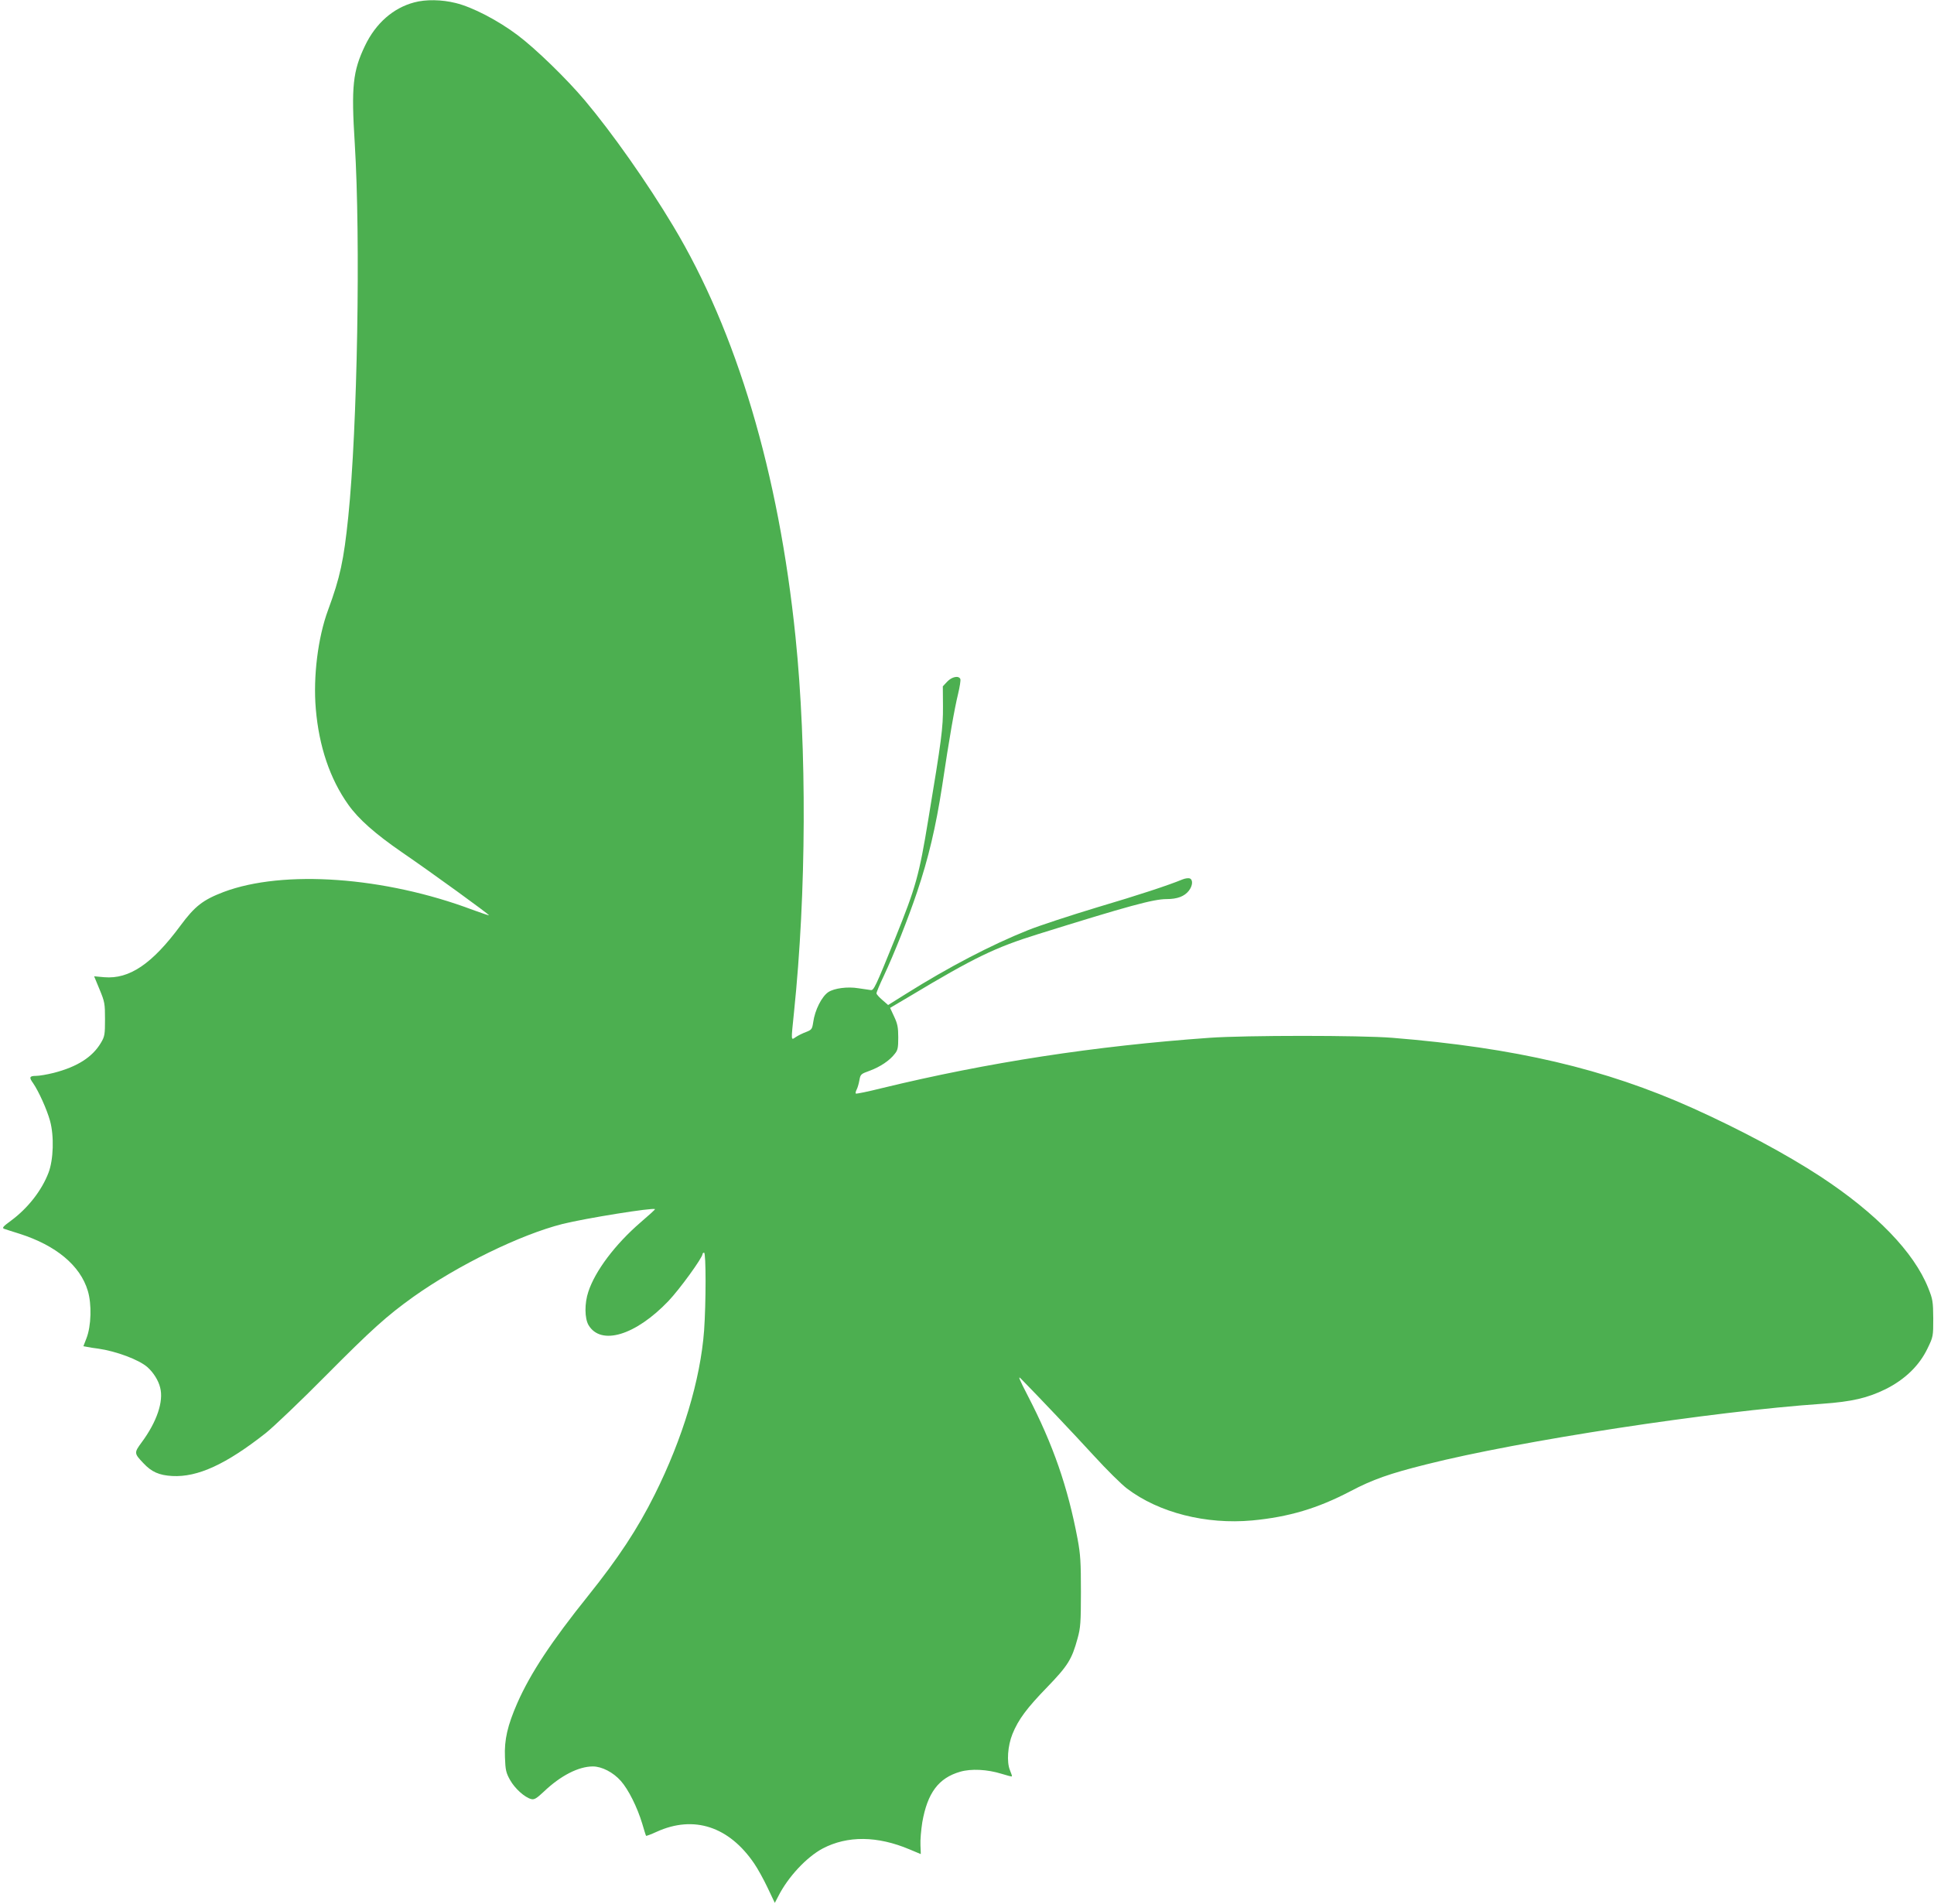
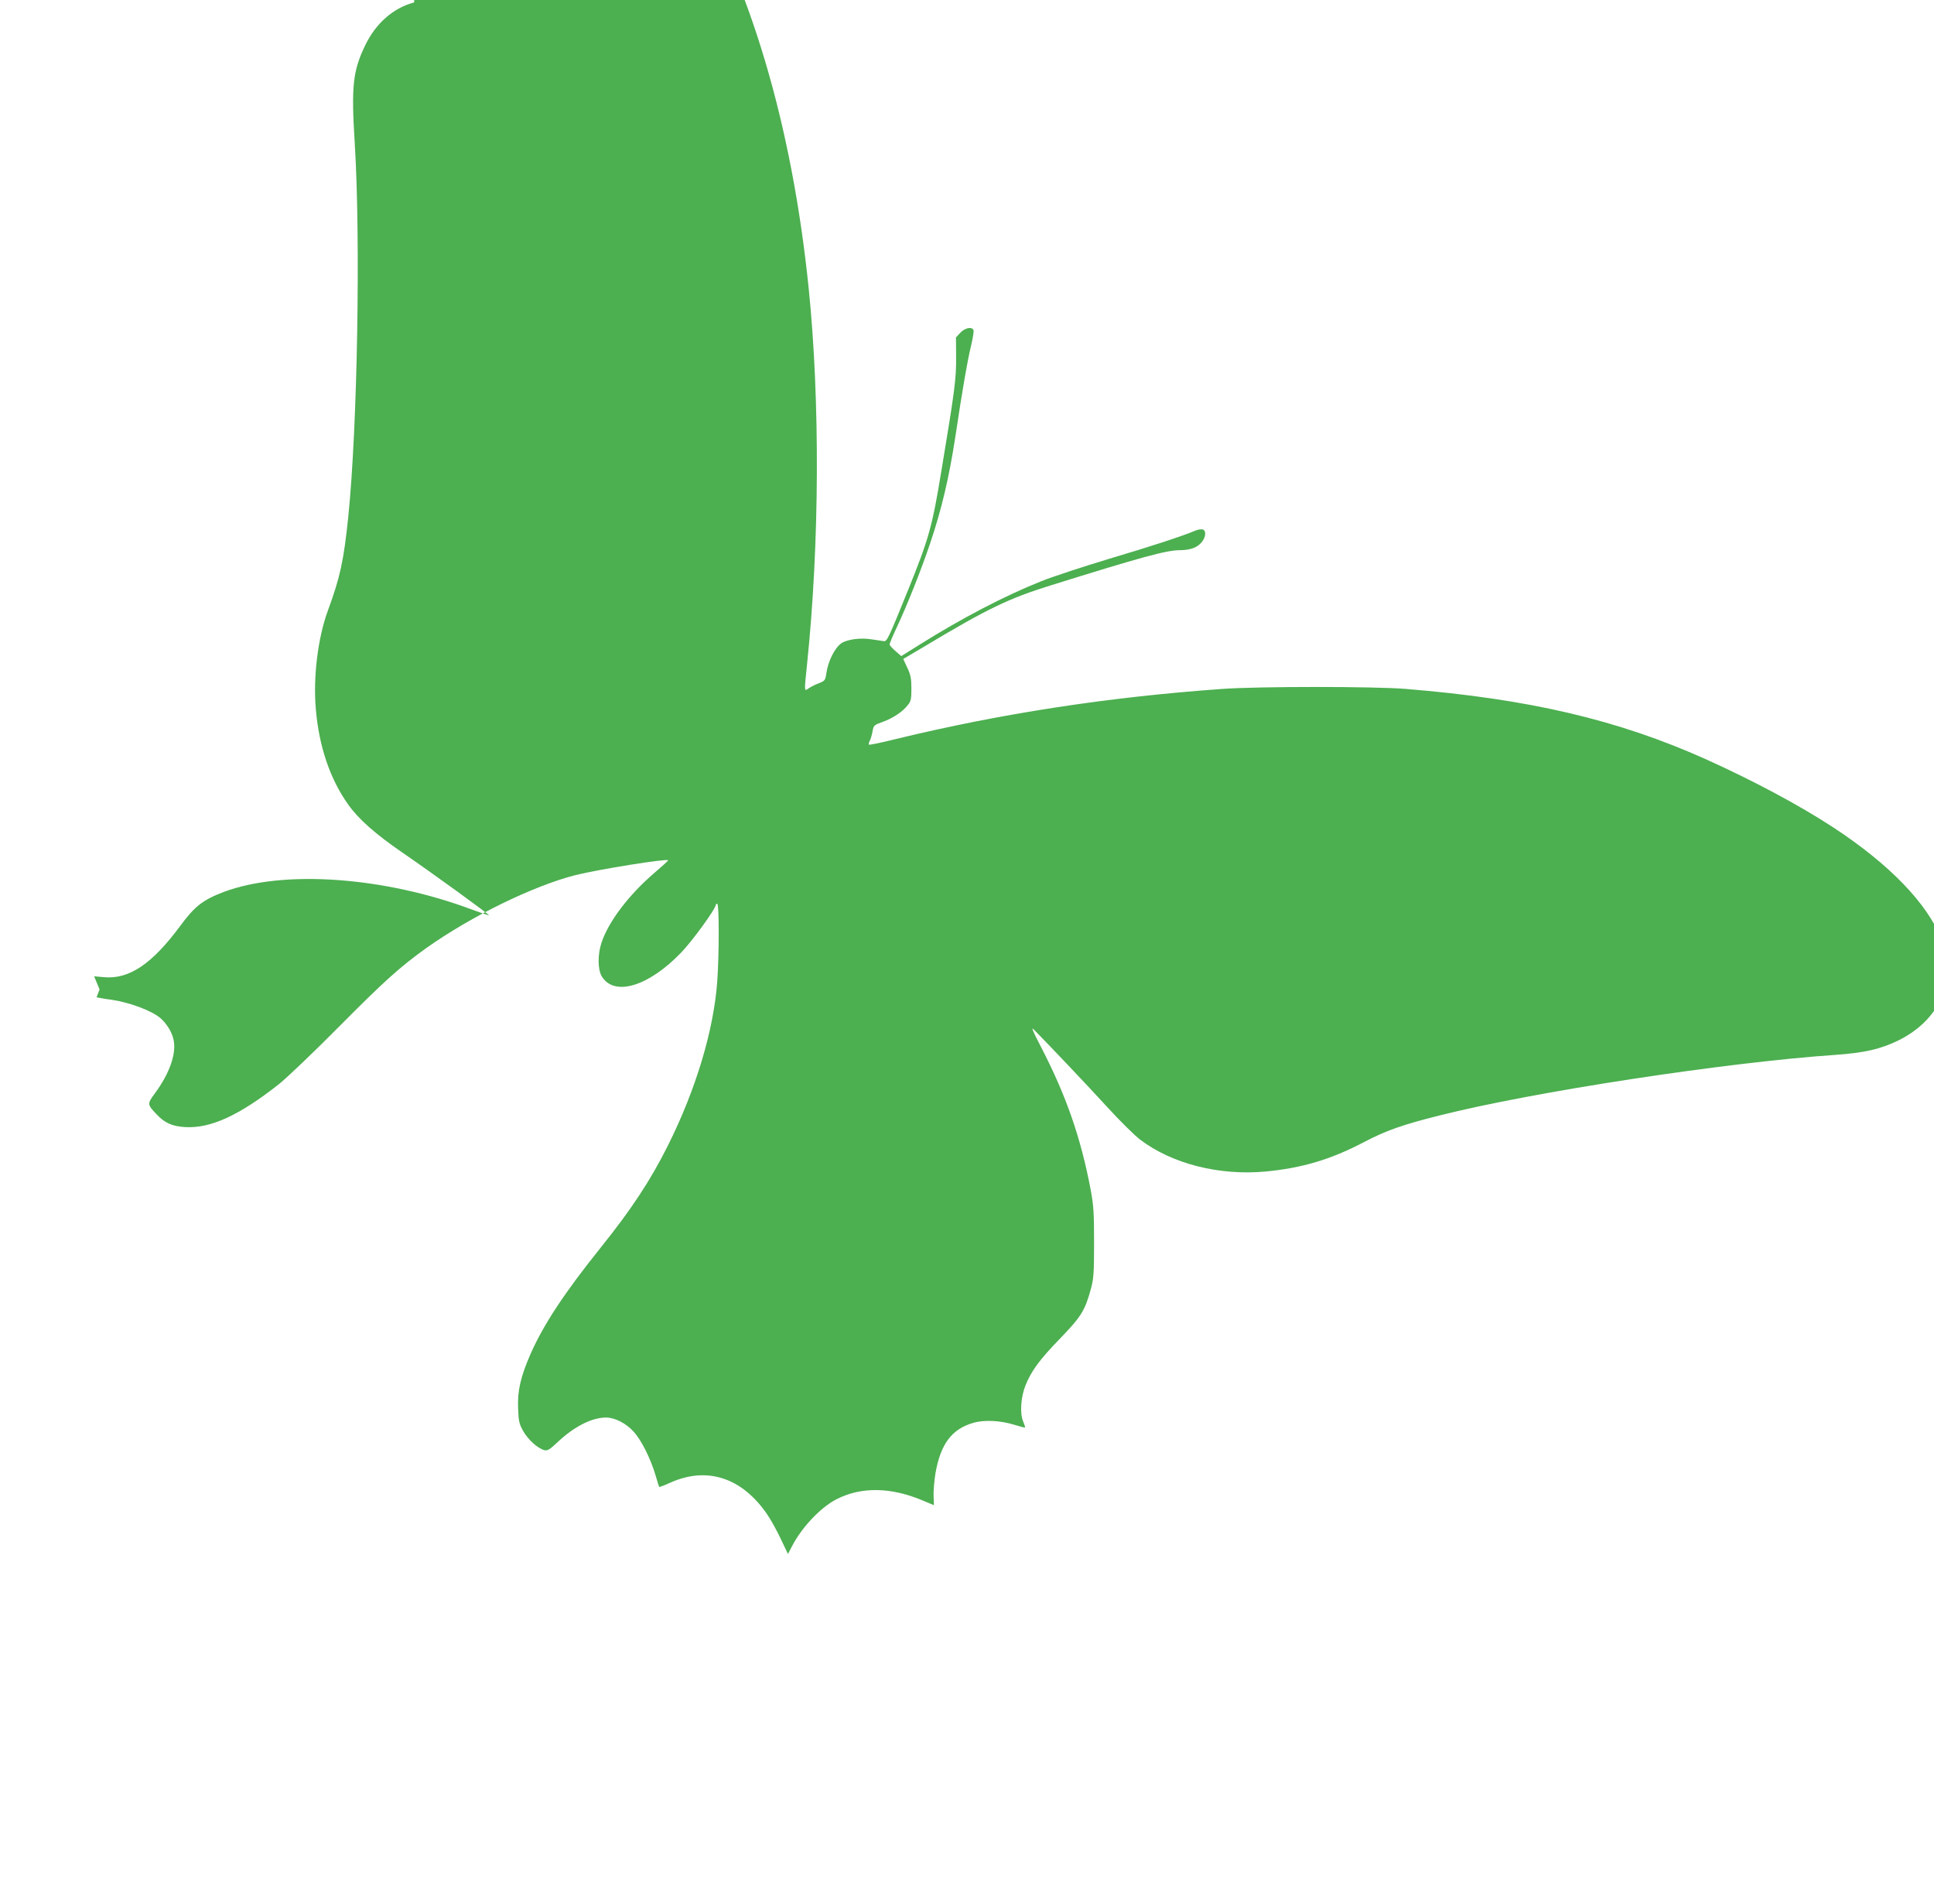
<svg xmlns="http://www.w3.org/2000/svg" version="1.0" width="1280pt" height="1260pt" viewBox="0 0 1280 1260" preserveAspectRatio="xMidYMid meet">
  <g transform="translate(0,1260) scale(0.1,-0.1)" fill="#4caf50" stroke="none">
-     <path d="M2741 12584 c-139 -37 -254 -138 -325 -286 -81 -169 -92 -270 -68 -648 39 -633 18 -1876 -43 -2470 -30 -290 -54 -401 -134 -618 -67 -181 -99 -441 -81 -652 21 -250 94 -465 215 -635 68 -96 178 -193 355 -315 200 -137 580 -413 576 -417 -1 -2 -50 15 -108 36 -582 219 -1252 267 -1648 118 -136 -52 -190 -93 -286 -223 -187 -253 -338 -355 -504 -341 l-67 6 36 -87 c34 -82 36 -94 36 -197 0 -101 -2 -114 -27 -156 -56 -95 -157 -159 -312 -199 -44 -11 -96 -20 -118 -20 -43 0 -47 -10 -19 -48 37 -54 91 -173 112 -249 28 -101 23 -258 -10 -344 -45 -118 -137 -235 -248 -317 -52 -38 -61 -48 -46 -54 10 -3 56 -19 103 -33 241 -77 401 -210 451 -377 27 -88 23 -234 -9 -315 l-20 -52 27 -5 c14 -3 46 -8 71 -11 119 -17 269 -73 325 -122 40 -35 74 -89 85 -136 24 -91 -22 -227 -123 -363 -50 -68 -50 -72 12 -137 54 -58 104 -80 191 -85 168 -9 356 77 620 285 52 42 230 211 395 378 305 307 405 397 581 523 296 210 707 411 987 482 153 38 601 110 612 98 2 -2 -41 -41 -96 -88 -168 -145 -300 -321 -345 -458 -26 -77 -25 -176 1 -221 82 -138 311 -69 529 159 75 79 226 287 226 312 0 4 5 8 10 8 13 0 13 -331 0 -515 -24 -324 -141 -714 -327 -1086 -113 -227 -242 -422 -440 -669 -244 -304 -382 -513 -469 -710 -65 -149 -87 -243 -82 -359 3 -85 7 -103 34 -151 32 -57 97 -115 140 -126 20 -5 35 4 83 49 111 106 230 167 325 167 59 0 135 -39 185 -96 50 -56 109 -174 142 -284 12 -41 23 -77 25 -79 2 -2 34 10 71 27 245 111 478 35 645 -211 22 -32 62 -104 88 -159 l48 -101 23 44 c64 127 187 259 294 316 164 86 362 84 575 -6 40 -17 73 -31 74 -31 0 0 0 26 -2 58 -2 33 4 101 12 152 34 195 108 294 251 335 72 21 179 16 275 -14 35 -11 66 -19 67 -17 2 2 -4 20 -13 42 -22 53 -15 160 17 239 39 96 95 171 230 310 136 141 163 183 201 323 19 68 22 104 22 307 0 198 -3 247 -22 350 -65 345 -162 624 -328 945 -60 116 -69 139 -46 115 115 -117 352 -367 481 -508 84 -92 183 -190 220 -218 211 -160 523 -239 829 -211 243 23 433 80 649 193 148 78 259 117 503 178 617 156 1891 351 2620 401 196 14 300 38 420 97 128 64 223 156 277 269 38 78 38 81 38 199 -1 112 -3 126 -33 201 -95 238 -344 495 -712 737 -229 150 -533 312 -848 454 -582 261 -1172 399 -1987 465 -210 17 -971 17 -1210 0 -759 -54 -1468 -163 -2168 -333 -92 -23 -170 -39 -173 -36 -3 3 0 15 6 27 6 11 14 39 18 62 7 39 10 41 68 62 68 25 132 67 166 112 20 24 23 40 23 109 0 66 -5 90 -27 137 l-27 58 132 78 c425 255 564 322 847 410 596 186 764 232 851 232 71 0 118 18 147 55 26 33 29 73 6 82 -10 3 -31 0 -48 -7 -92 -38 -285 -102 -569 -186 -175 -53 -380 -120 -454 -150 -241 -96 -528 -246 -805 -420 l-120 -75 -38 33 c-21 18 -39 38 -39 44 -1 6 21 58 48 115 69 147 161 379 220 554 76 225 125 434 166 700 49 328 82 514 106 613 11 46 18 90 15 98 -10 25 -56 16 -87 -17 l-29 -31 1 -132 c1 -144 -10 -224 -97 -748 -61 -372 -82 -447 -219 -787 -132 -326 -142 -346 -162 -343 -10 1 -47 7 -82 12 -72 12 -159 0 -198 -25 -44 -29 -90 -119 -101 -201 -7 -45 -10 -49 -48 -64 -22 -8 -52 -23 -67 -33 -33 -22 -32 -32 -12 164 82 791 86 1742 10 2484 -111 1085 -390 2021 -810 2720 -172 287 -403 615 -583 829 -121 144 -327 344 -447 434 -129 97 -298 185 -409 212 -92 23 -198 25 -275 4z" />
+     <path d="M2741 12584 c-139 -37 -254 -138 -325 -286 -81 -169 -92 -270 -68 -648 39 -633 18 -1876 -43 -2470 -30 -290 -54 -401 -134 -618 -67 -181 -99 -441 -81 -652 21 -250 94 -465 215 -635 68 -96 178 -193 355 -315 200 -137 580 -413 576 -417 -1 -2 -50 15 -108 36 -582 219 -1252 267 -1648 118 -136 -52 -190 -93 -286 -223 -187 -253 -338 -355 -504 -341 l-67 6 36 -87 l-20 -52 27 -5 c14 -3 46 -8 71 -11 119 -17 269 -73 325 -122 40 -35 74 -89 85 -136 24 -91 -22 -227 -123 -363 -50 -68 -50 -72 12 -137 54 -58 104 -80 191 -85 168 -9 356 77 620 285 52 42 230 211 395 378 305 307 405 397 581 523 296 210 707 411 987 482 153 38 601 110 612 98 2 -2 -41 -41 -96 -88 -168 -145 -300 -321 -345 -458 -26 -77 -25 -176 1 -221 82 -138 311 -69 529 159 75 79 226 287 226 312 0 4 5 8 10 8 13 0 13 -331 0 -515 -24 -324 -141 -714 -327 -1086 -113 -227 -242 -422 -440 -669 -244 -304 -382 -513 -469 -710 -65 -149 -87 -243 -82 -359 3 -85 7 -103 34 -151 32 -57 97 -115 140 -126 20 -5 35 4 83 49 111 106 230 167 325 167 59 0 135 -39 185 -96 50 -56 109 -174 142 -284 12 -41 23 -77 25 -79 2 -2 34 10 71 27 245 111 478 35 645 -211 22 -32 62 -104 88 -159 l48 -101 23 44 c64 127 187 259 294 316 164 86 362 84 575 -6 40 -17 73 -31 74 -31 0 0 0 26 -2 58 -2 33 4 101 12 152 34 195 108 294 251 335 72 21 179 16 275 -14 35 -11 66 -19 67 -17 2 2 -4 20 -13 42 -22 53 -15 160 17 239 39 96 95 171 230 310 136 141 163 183 201 323 19 68 22 104 22 307 0 198 -3 247 -22 350 -65 345 -162 624 -328 945 -60 116 -69 139 -46 115 115 -117 352 -367 481 -508 84 -92 183 -190 220 -218 211 -160 523 -239 829 -211 243 23 433 80 649 193 148 78 259 117 503 178 617 156 1891 351 2620 401 196 14 300 38 420 97 128 64 223 156 277 269 38 78 38 81 38 199 -1 112 -3 126 -33 201 -95 238 -344 495 -712 737 -229 150 -533 312 -848 454 -582 261 -1172 399 -1987 465 -210 17 -971 17 -1210 0 -759 -54 -1468 -163 -2168 -333 -92 -23 -170 -39 -173 -36 -3 3 0 15 6 27 6 11 14 39 18 62 7 39 10 41 68 62 68 25 132 67 166 112 20 24 23 40 23 109 0 66 -5 90 -27 137 l-27 58 132 78 c425 255 564 322 847 410 596 186 764 232 851 232 71 0 118 18 147 55 26 33 29 73 6 82 -10 3 -31 0 -48 -7 -92 -38 -285 -102 -569 -186 -175 -53 -380 -120 -454 -150 -241 -96 -528 -246 -805 -420 l-120 -75 -38 33 c-21 18 -39 38 -39 44 -1 6 21 58 48 115 69 147 161 379 220 554 76 225 125 434 166 700 49 328 82 514 106 613 11 46 18 90 15 98 -10 25 -56 16 -87 -17 l-29 -31 1 -132 c1 -144 -10 -224 -97 -748 -61 -372 -82 -447 -219 -787 -132 -326 -142 -346 -162 -343 -10 1 -47 7 -82 12 -72 12 -159 0 -198 -25 -44 -29 -90 -119 -101 -201 -7 -45 -10 -49 -48 -64 -22 -8 -52 -23 -67 -33 -33 -22 -32 -32 -12 164 82 791 86 1742 10 2484 -111 1085 -390 2021 -810 2720 -172 287 -403 615 -583 829 -121 144 -327 344 -447 434 -129 97 -298 185 -409 212 -92 23 -198 25 -275 4z" />
  </g>
</svg>